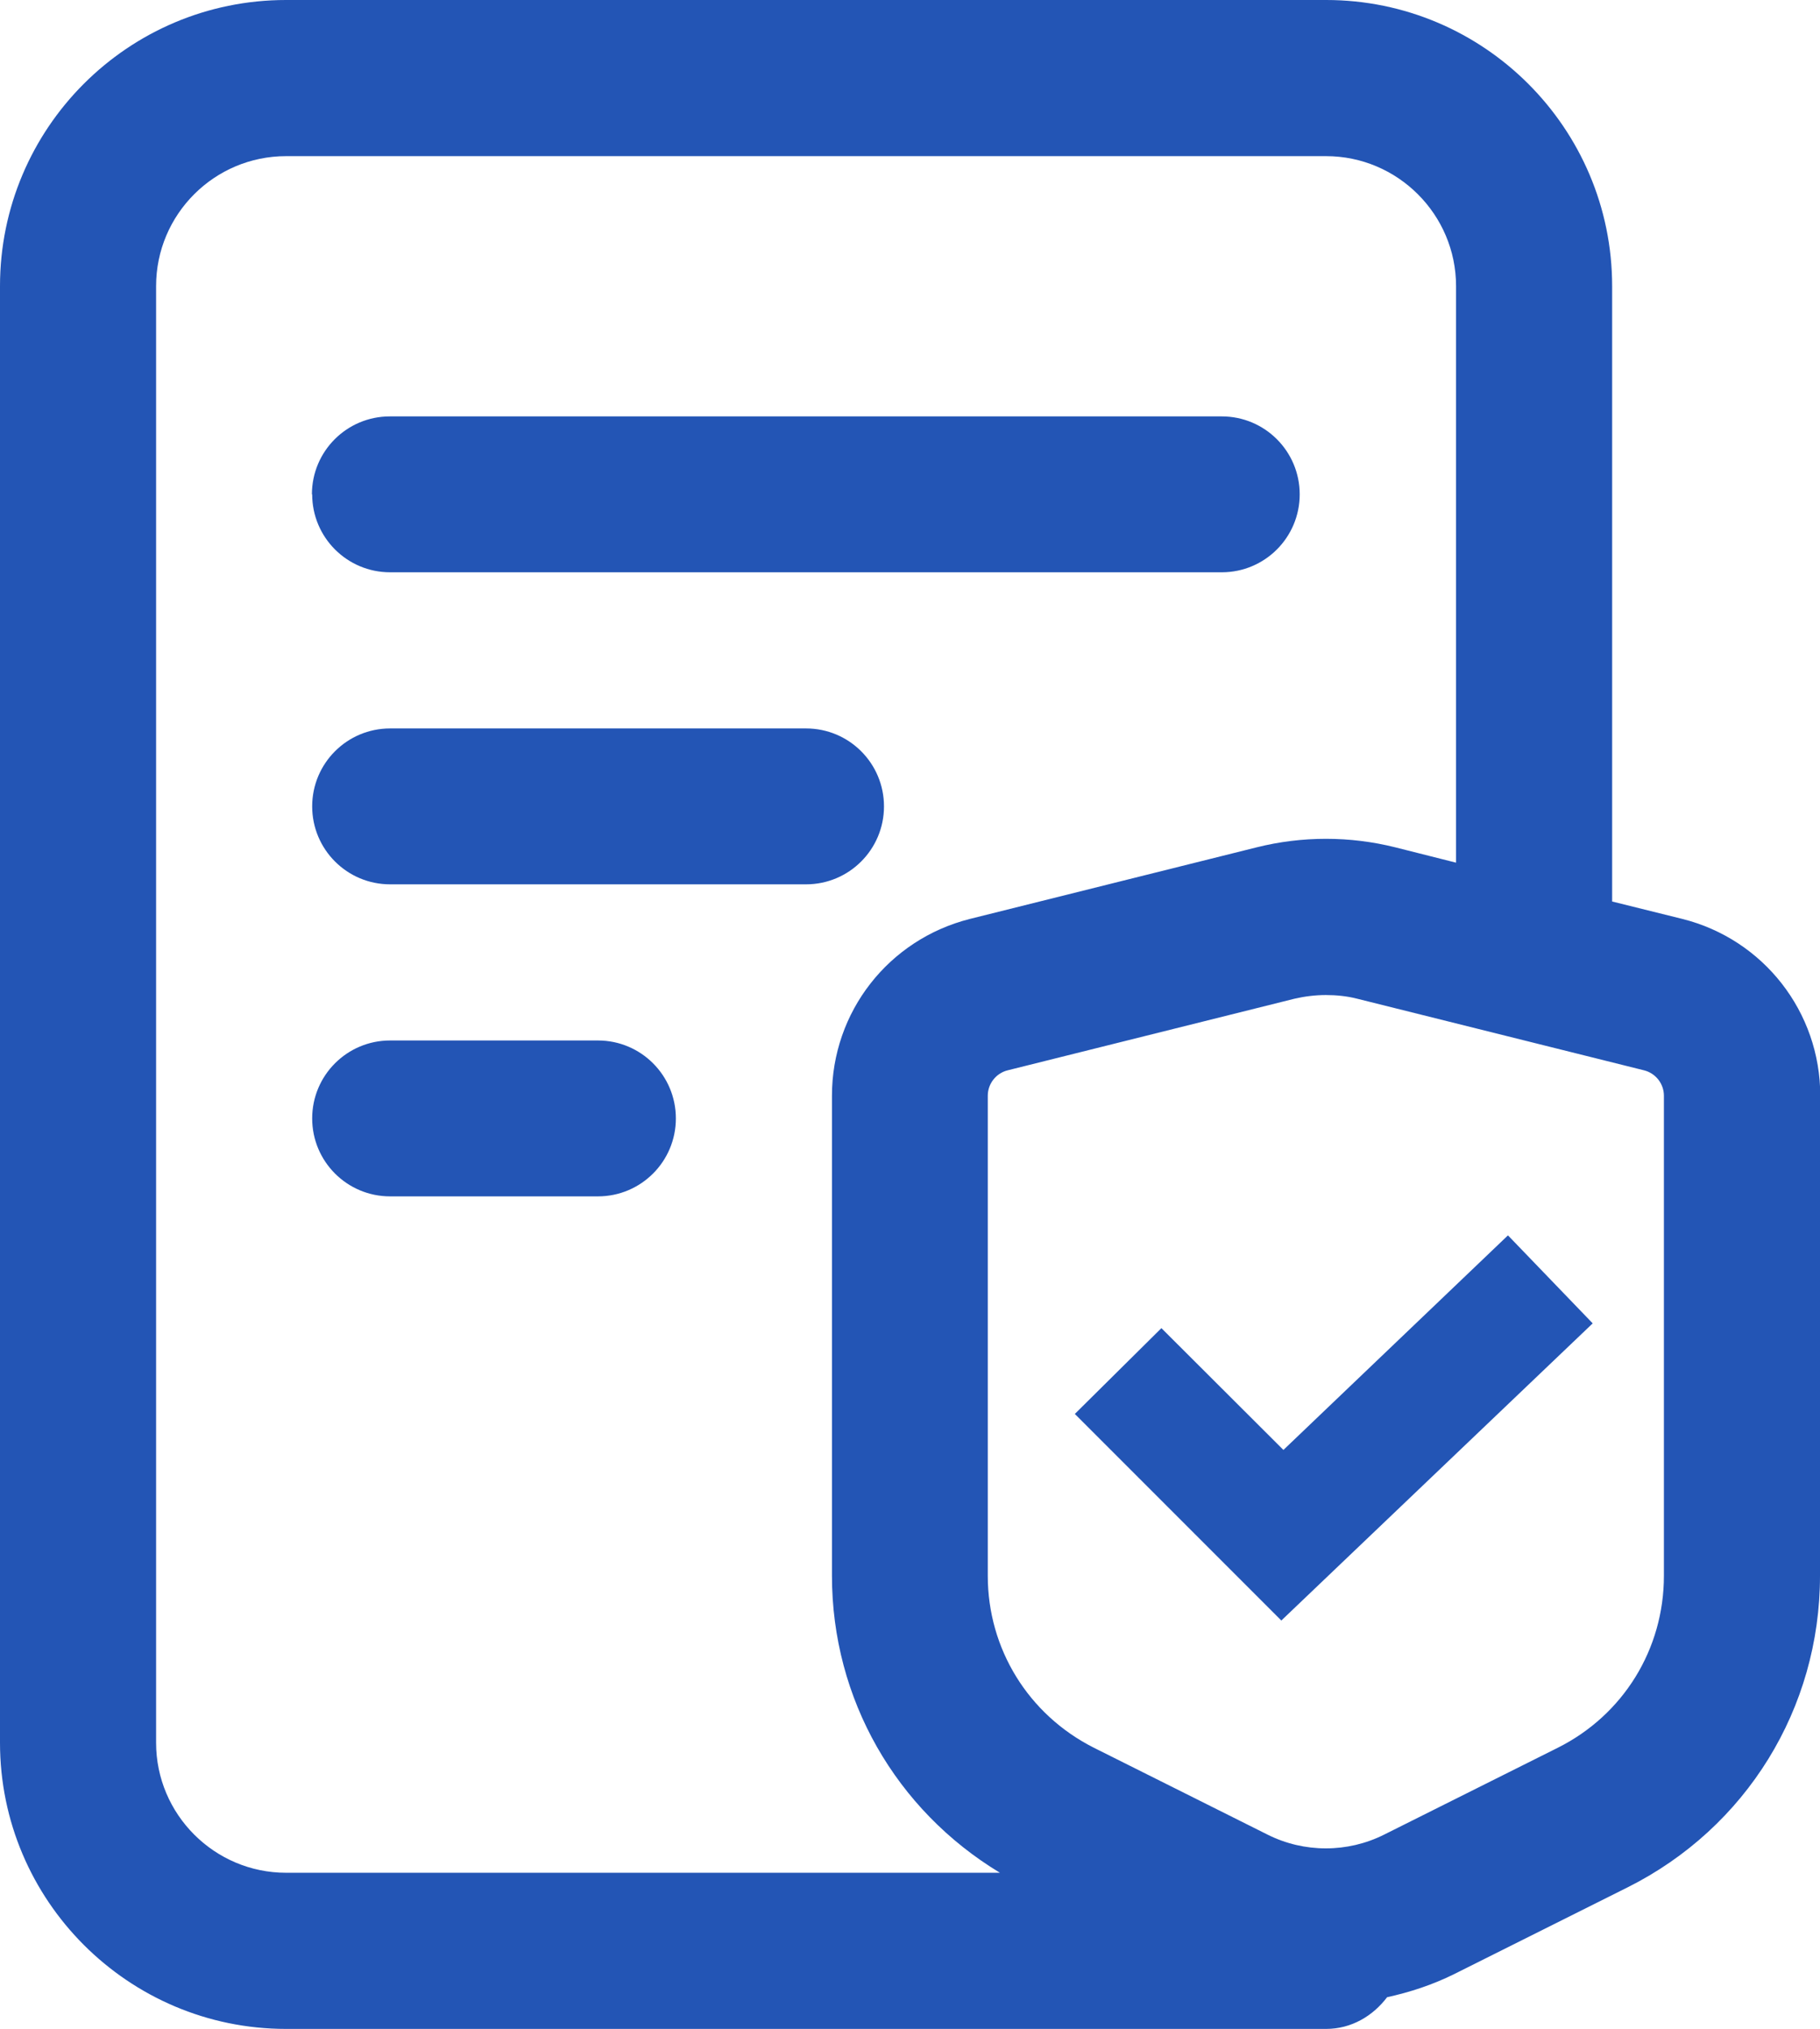
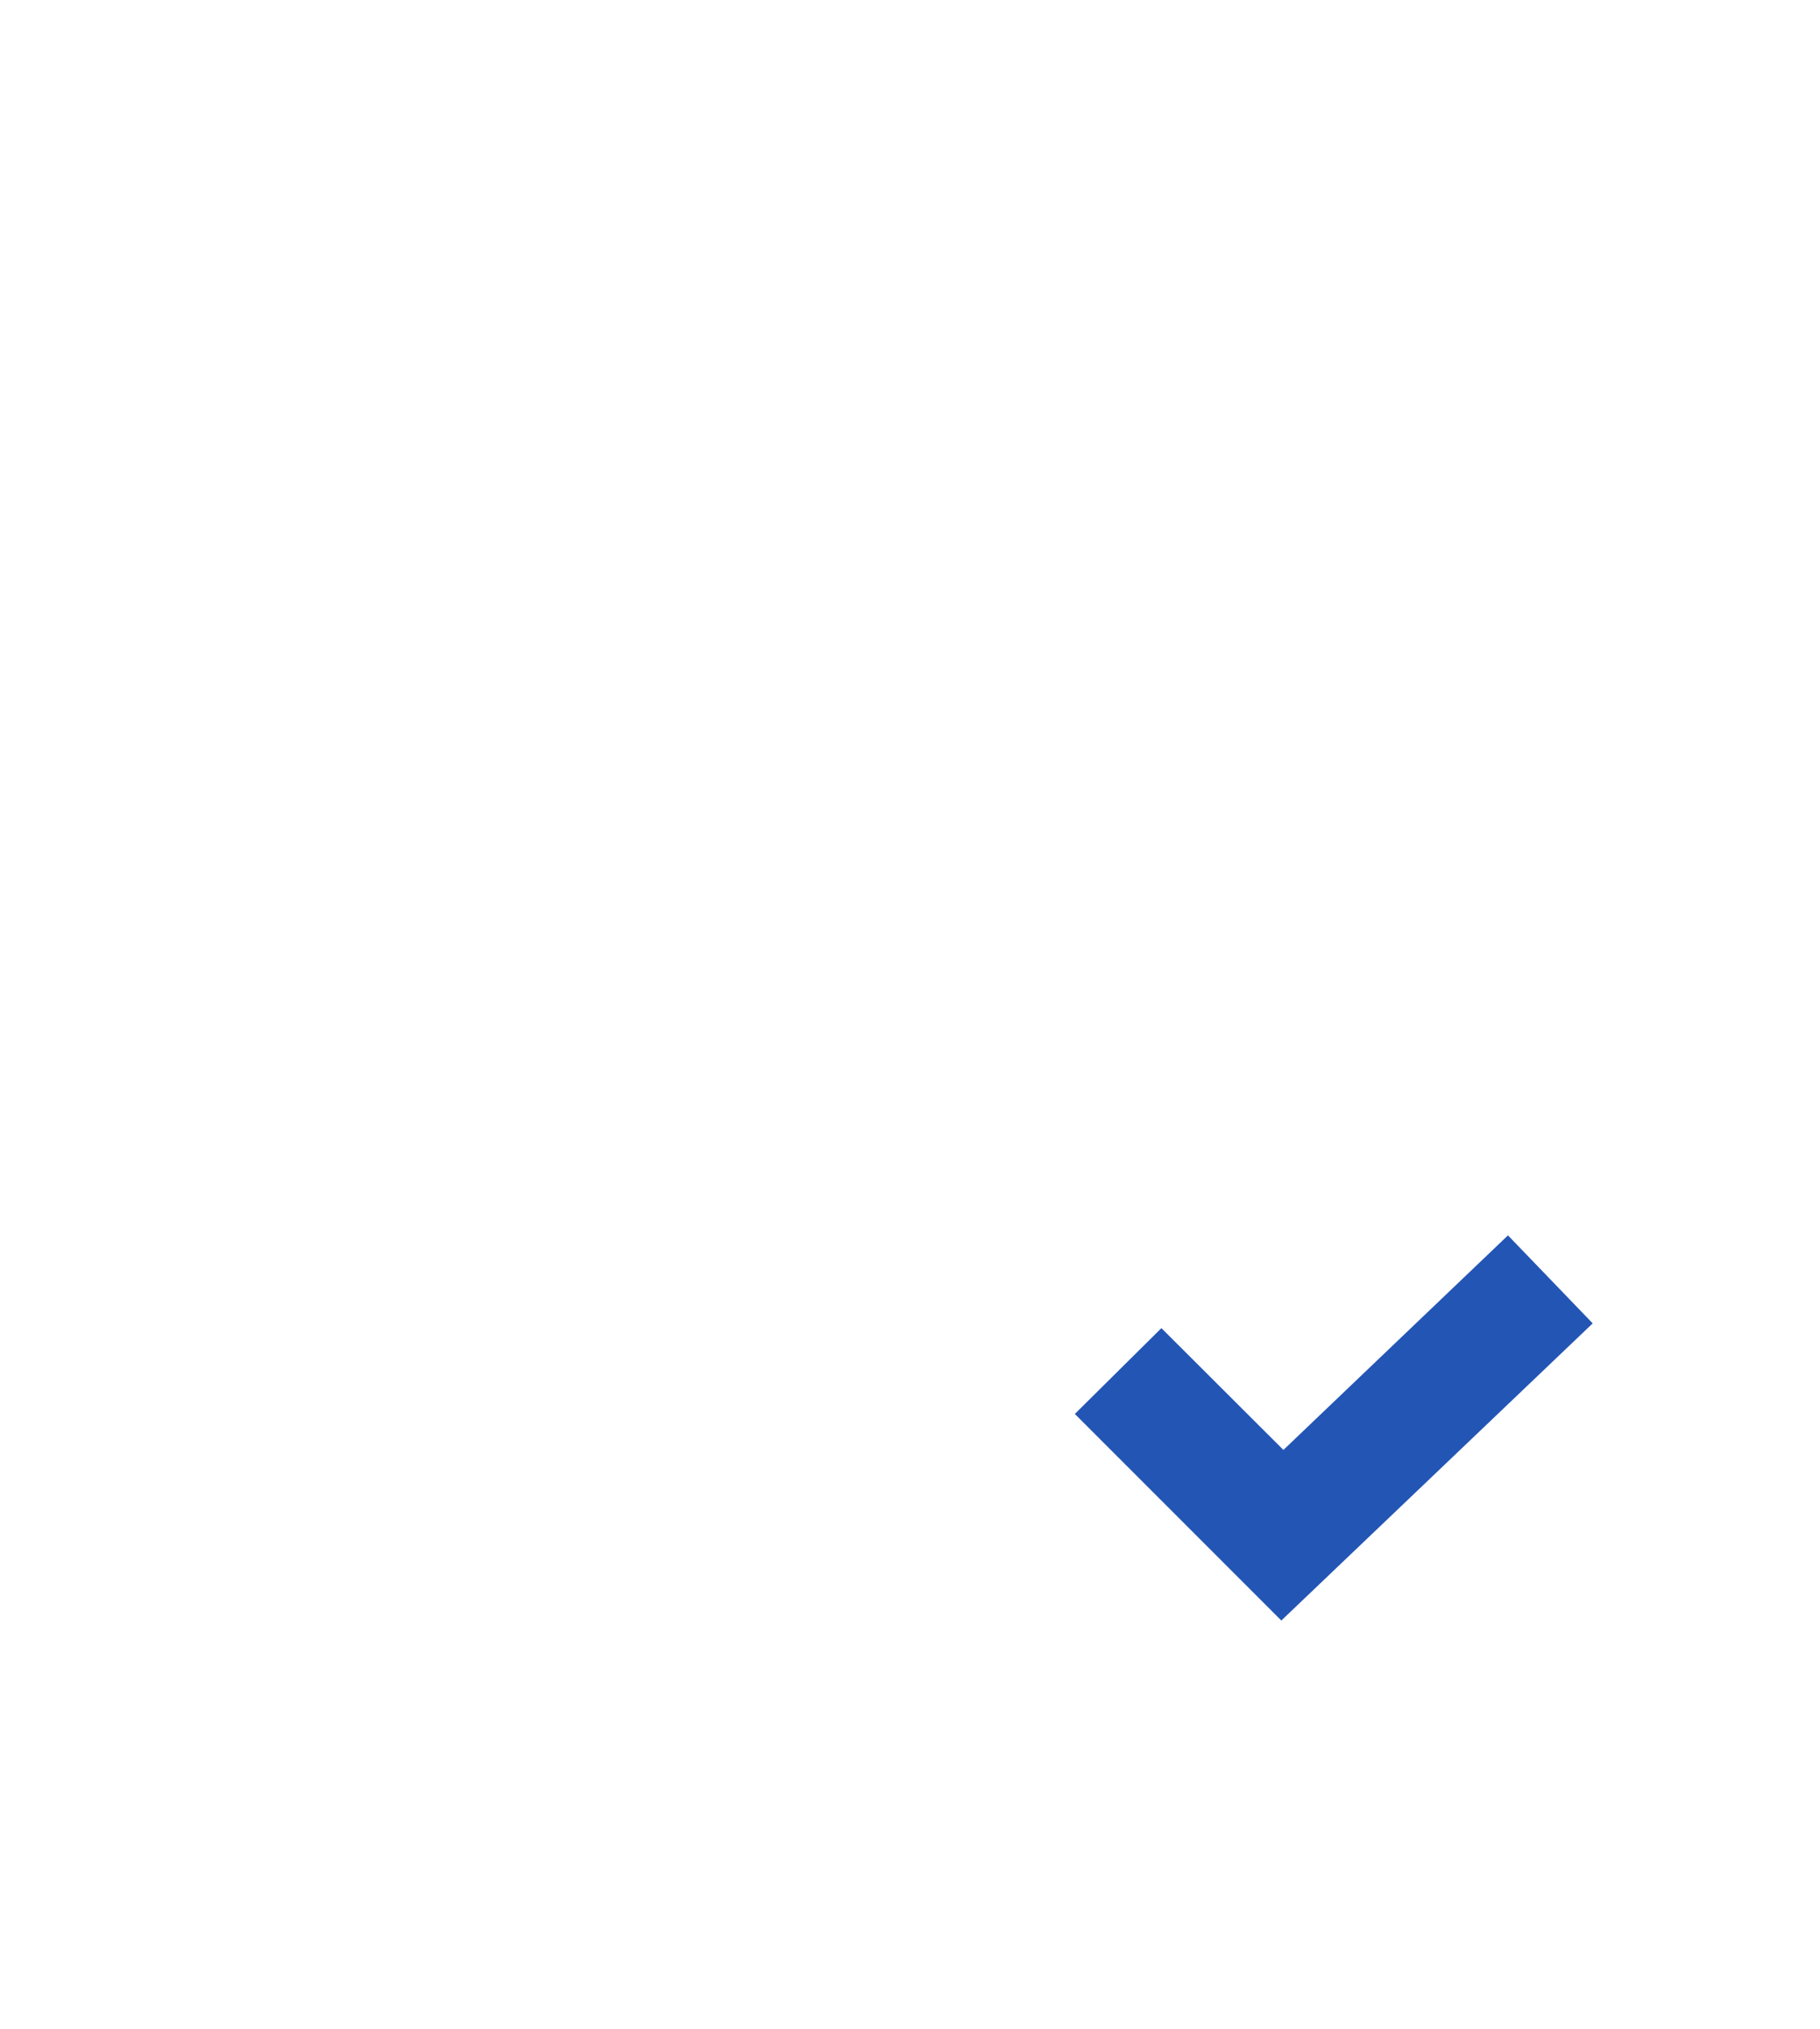
<svg xmlns="http://www.w3.org/2000/svg" id="Layer_2" viewBox="0 0 68.91 76.79">
  <defs>
    <style>      .cls-1 {        stroke: #2355b5;        stroke-miterlimit: 10;        stroke-width: 3.11px;      }      .cls-1, .cls-2 {        fill: #2355b5;      }    </style>
  </defs>
  <g id="Layer_1-2" data-name="Layer_1">
    <g>
-       <path class="cls-2" d="M63,41.47c0-.45-.31-.85-.75-.96l-10.86-2.71c-.39-.1-.79-.14-1.19-.14s-.8.05-1.19.14l-10.86,2.71c-.44.11-.75.51-.75.96v18.17c0,2.77,1.54,5.26,4.02,6.51l6.58,3.29c1.38.69,3.02.69,4.4,0l6.58-3.29c2.48-1.24,4.02-3.73,4.02-6.51v-18.17h0ZM37.86,70.88c-3.94-2.38-6.36-6.58-6.36-11.24v-18.17c0-3.17,2.14-5.91,5.22-6.69l10.86-2.71c1.72-.43,3.53-.43,5.25,0l2.3.58V10.83c0-2.71-2.21-4.92-4.92-4.92H10.83c-2.71,0-4.92,2.2-4.92,4.92v55.13c0,2.71,2.21,4.92,4.92,4.92h27.03,0ZM68.91,41.47v18.17c0,5.02-2.79,9.54-7.28,11.79l-6.58,3.29c-.81.4-1.66.68-2.53.87-.54.71-1.35,1.2-2.31,1.2H10.83c-5.97,0-10.83-4.86-10.83-10.83V10.83C0,4.85,4.85,0,10.83,0h39.38c5.97,0,10.83,4.85,10.83,10.83v23.29l2.66.66c3.07.77,5.22,3.52,5.22,6.69h0ZM33.47,30.52c0-1.63-1.32-2.95-2.95-2.95h-15.75c-1.63,0-2.95,1.32-2.95,2.95s1.32,2.95,2.95,2.95h15.75c1.63,0,2.95-1.32,2.95-2.95ZM22.64,39.38h-7.87c-1.63,0-2.95,1.32-2.95,2.95s1.32,2.95,2.95,2.95h7.87c1.63,0,2.95-1.32,2.95-2.95s-1.32-2.95-2.95-2.95ZM11.81,18.71c0-1.63,1.32-2.95,2.95-2.95h31.5c1.63,0,2.95,1.32,2.95,2.95s-1.32,2.95-2.95,2.95H14.77c-1.63,0-2.95-1.32-2.95-2.95Z" />
      <polygon class="cls-1" points="48.57 57.05 43.97 52.46 42.9 53.52 48.54 59.16 58.1 50.04 57.05 48.95 48.57 57.05" />
    </g>
  </g>
</svg>